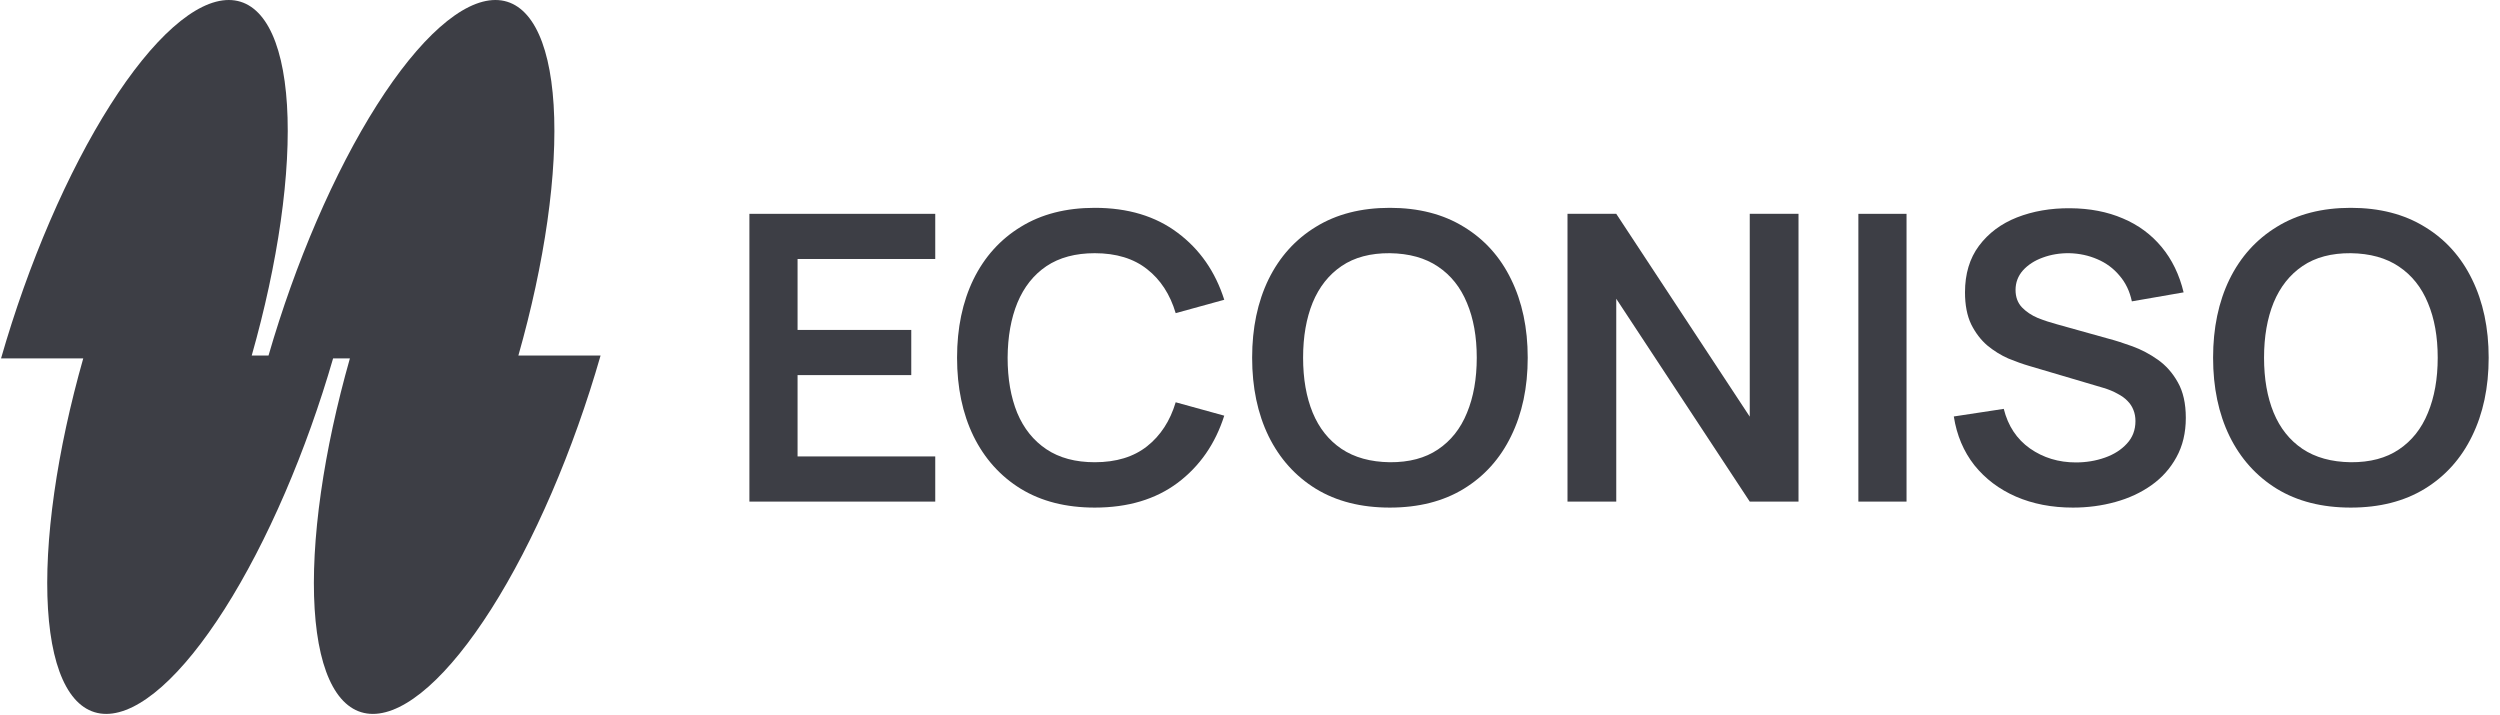
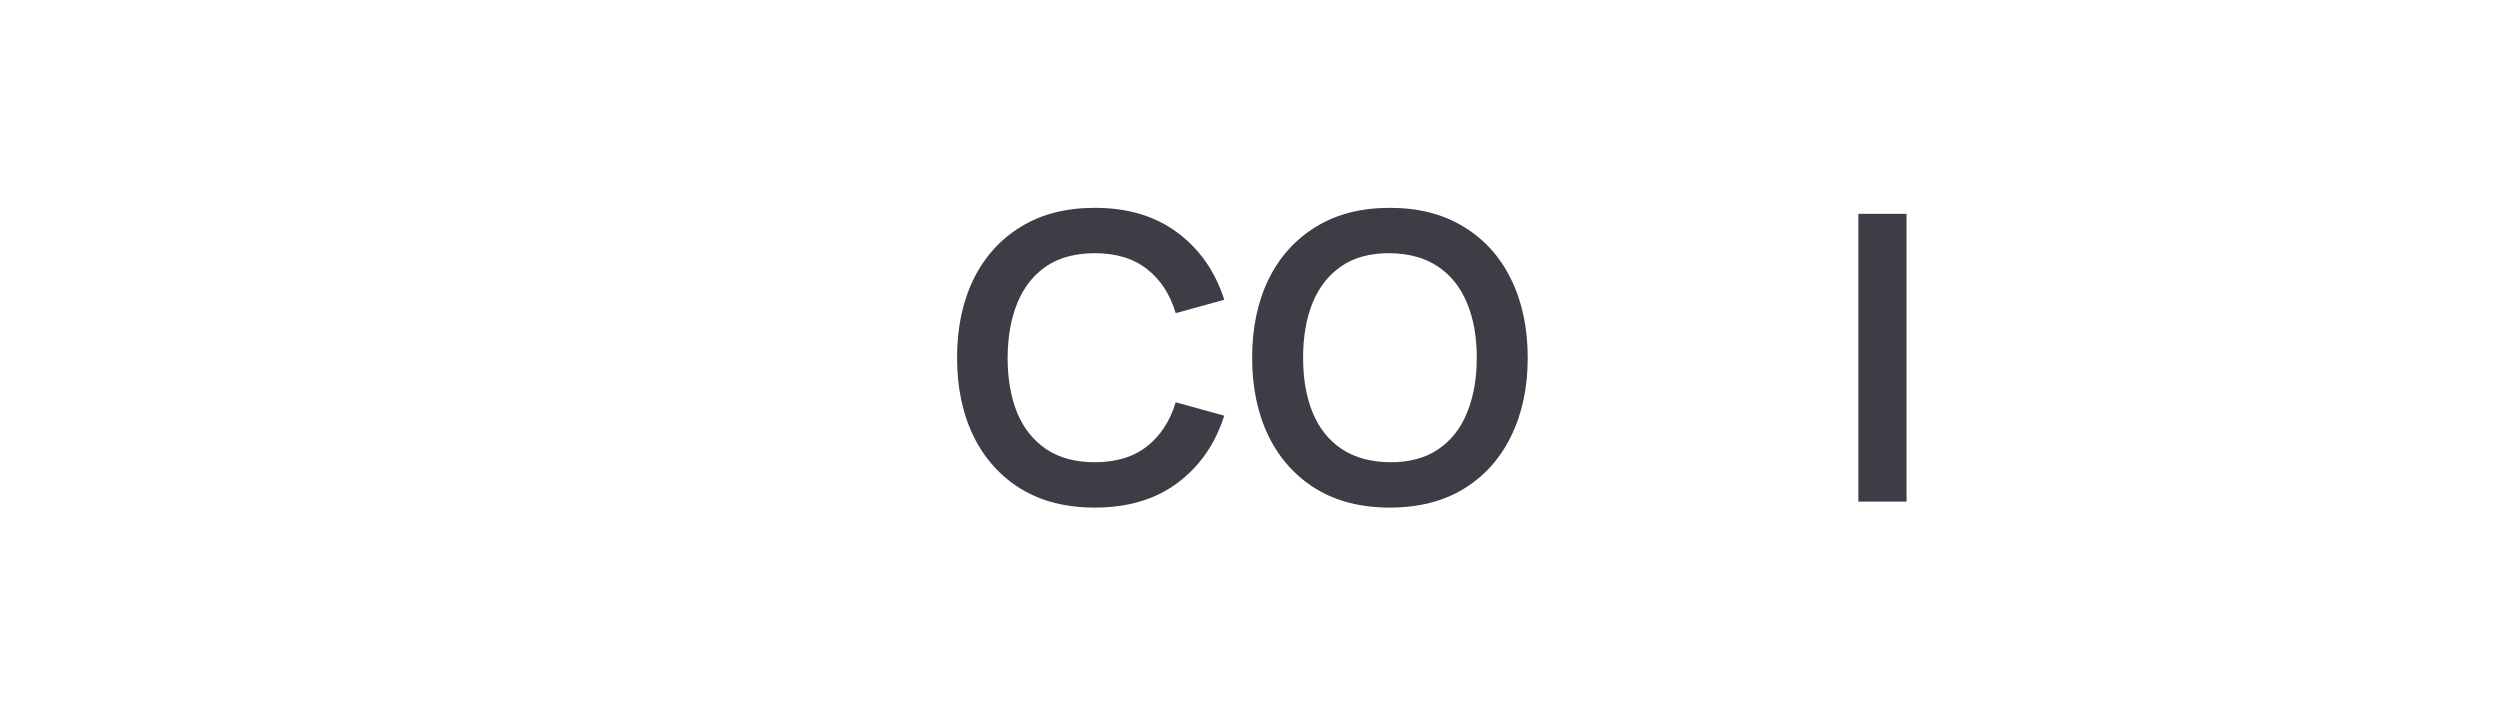
<svg xmlns="http://www.w3.org/2000/svg" width="1251" height="358" viewBox="0 0 1251 358" fill="none">
-   <path d="M24.964 110.704C15.583 132.461 7.279 155.78 0.527 179.33H41.659C35.109 202.397 30.18 225.216 27.145 246.535C24.048 268.293 22.984 288.062 24.014 304.714C25.044 321.367 28.148 334.576 33.149 343.588C38.149 352.6 44.948 357.239 53.158 357.239C61.368 357.239 70.827 352.6 80.996 343.588C91.165 334.576 101.844 321.367 112.424 304.714C123.004 288.062 133.278 268.293 142.658 246.535C151.85 225.216 160.008 202.397 166.686 179.33H175.091C168.54 202.397 163.612 225.216 160.577 246.535C157.48 268.293 156.416 288.062 157.446 304.714C158.476 321.367 161.58 334.576 166.58 343.588C171.581 352.6 178.38 357.239 186.589 357.239C194.799 357.239 204.258 352.6 214.427 343.588C224.596 334.576 235.275 321.367 245.856 304.714C256.436 288.062 266.709 268.293 276.09 246.535C285.47 224.778 293.774 201.459 300.527 177.909H259.394C265.944 154.842 270.873 132.023 273.908 110.704C277.005 88.946 278.069 69.177 277.039 52.525C276.009 35.872 272.905 22.663 267.904 13.651C262.904 4.639 256.105 0 247.895 0C239.686 0 230.226 4.639 220.058 13.651C209.889 22.663 199.209 35.872 188.629 52.525C178.049 69.177 167.776 88.946 158.395 110.704C149.203 132.023 141.046 154.842 134.368 177.909H125.962C132.513 154.842 137.442 132.023 140.476 110.704C143.574 88.946 144.637 69.177 143.608 52.525C142.577 35.872 139.474 22.663 134.473 13.651C129.472 4.639 122.673 0 114.464 0C106.254 0 96.795 4.639 86.626 13.651C76.457 22.663 65.778 35.872 55.198 52.525C44.618 69.177 34.344 88.946 24.964 110.704Z" fill="#3D3E45" />
-   <path d="M1176.33 254C1161.93 254 1149.6 250.867 1139.33 244.6C1129.06 238.267 1121.16 229.467 1115.63 218.2C1110.16 206.933 1107.43 193.867 1107.43 179C1107.43 164.133 1110.16 151.067 1115.63 139.8C1121.16 128.533 1129.06 119.767 1139.33 113.5C1149.6 107.167 1161.93 104 1176.33 104C1190.73 104 1203.06 107.167 1213.33 113.5C1223.66 119.767 1231.56 128.533 1237.03 139.8C1242.56 151.067 1245.33 164.133 1245.33 179C1245.33 193.867 1242.56 206.933 1237.03 218.2C1231.56 229.467 1223.66 238.267 1213.33 244.6C1203.06 250.867 1190.73 254 1176.33 254ZM1176.33 231.3C1186 231.367 1194.03 229.233 1200.43 224.9C1206.9 220.567 1211.73 214.467 1214.93 206.6C1218.2 198.733 1219.83 189.533 1219.83 179C1219.83 168.467 1218.2 159.333 1214.93 151.6C1211.73 143.8 1206.9 137.733 1200.43 133.4C1194.03 129.067 1186 126.833 1176.33 126.7C1166.66 126.633 1158.63 128.767 1152.23 133.1C1145.83 137.433 1141 143.533 1137.73 151.4C1134.53 159.267 1132.93 168.467 1132.93 179C1132.93 189.533 1134.53 198.7 1137.73 206.5C1140.93 214.233 1145.73 220.267 1152.13 224.6C1158.6 228.933 1166.66 231.167 1176.33 231.3Z" fill="#3D3E45" />
-   <path d="M1037.28 254C1026.75 254 1017.25 252.167 1008.78 248.5C1000.38 244.833 993.451 239.6 987.984 232.8C982.584 225.933 979.151 217.8 977.684 208.4L1002.68 204.6C1004.82 213.133 1009.18 219.733 1015.78 224.4C1022.45 229.067 1030.12 231.4 1038.78 231.4C1043.92 231.4 1048.75 230.6 1053.28 229C1057.82 227.4 1061.48 225.067 1064.28 222C1067.15 218.933 1068.58 215.167 1068.58 210.7C1068.58 208.7 1068.25 206.867 1067.58 205.2C1066.92 203.467 1065.92 201.933 1064.58 200.6C1063.32 199.267 1061.65 198.067 1059.58 197C1057.58 195.867 1055.25 194.9 1052.58 194.1L1015.38 183.1C1012.18 182.167 1008.72 180.933 1004.98 179.4C1001.32 177.8 997.818 175.633 994.484 172.9C991.218 170.1 988.518 166.567 986.384 162.3C984.318 157.967 983.284 152.633 983.284 146.3C983.284 137.033 985.618 129.267 990.284 123C995.018 116.667 1001.35 111.933 1009.28 108.8C1017.28 105.667 1026.15 104.133 1035.88 104.2C1045.75 104.266 1054.55 105.967 1062.28 109.3C1070.02 112.567 1076.48 117.333 1081.68 123.6C1086.88 129.867 1090.55 137.433 1092.68 146.3L1066.78 150.8C1065.72 145.733 1063.65 141.433 1060.58 137.9C1057.58 134.3 1053.88 131.567 1049.48 129.7C1045.15 127.833 1040.52 126.833 1035.58 126.7C1030.78 126.633 1026.32 127.367 1022.18 128.9C1018.12 130.367 1014.82 132.5 1012.28 135.3C1009.82 138.1 1008.58 141.367 1008.58 145.1C1008.58 148.633 1009.65 151.533 1011.78 153.8C1013.92 156 1016.55 157.767 1019.68 159.1C1022.88 160.367 1026.12 161.433 1029.38 162.3L1055.18 169.5C1058.72 170.433 1062.68 171.7 1067.08 173.3C1071.48 174.9 1075.72 177.133 1079.78 180C1083.85 182.867 1087.18 186.633 1089.78 191.3C1092.45 195.967 1093.78 201.9 1093.78 209.1C1093.78 216.567 1092.22 223.133 1089.08 228.8C1086.02 234.4 1081.85 239.067 1076.58 242.8C1071.32 246.533 1065.28 249.333 1058.48 251.2C1051.75 253.067 1044.68 254 1037.28 254Z" fill="#3D3E45" />
  <path d="M929.93 251V107H954.03V251H929.93Z" fill="#3D3E45" />
-   <path d="M784.375 251V107H808.775L875.575 208.5V107H899.975V251H875.575L808.775 149.5V251H784.375Z" fill="#3D3E45" />
  <path d="M695.47 254C681.07 254 668.737 250.867 658.47 244.6C648.204 238.267 640.304 229.467 634.77 218.2C629.304 206.933 626.57 193.867 626.57 179C626.57 164.133 629.304 151.067 634.77 139.8C640.304 128.533 648.204 119.767 658.47 113.5C668.737 107.167 681.07 104 695.47 104C709.87 104 722.204 107.167 732.47 113.5C742.804 119.767 750.704 128.533 756.17 139.8C761.704 151.067 764.47 164.133 764.47 179C764.47 193.867 761.704 206.933 756.17 218.2C750.704 229.467 742.804 238.267 732.47 244.6C722.204 250.867 709.87 254 695.47 254ZM695.47 231.3C705.137 231.367 713.17 229.233 719.57 224.9C726.037 220.567 730.87 214.467 734.07 206.6C737.337 198.733 738.97 189.533 738.97 179C738.97 168.467 737.337 159.333 734.07 151.6C730.87 143.8 726.037 137.733 719.57 133.4C713.17 129.067 705.137 126.833 695.47 126.7C685.804 126.633 677.77 128.767 671.37 133.1C664.97 137.433 660.137 143.533 656.87 151.4C653.67 159.267 652.07 168.467 652.07 179C652.07 189.533 653.67 198.7 656.87 206.5C660.07 214.233 664.87 220.267 671.27 224.6C677.737 228.933 685.804 231.167 695.47 231.3Z" fill="#3D3E45" />
  <path d="M547.814 254C533.414 254 521.081 250.867 510.814 244.6C500.547 238.267 492.647 229.467 487.114 218.2C481.647 206.933 478.914 193.867 478.914 179C478.914 164.133 481.647 151.067 487.114 139.8C492.647 128.533 500.547 119.767 510.814 113.5C521.081 107.167 533.414 104 547.814 104C564.414 104 578.247 108.167 589.314 116.5C600.381 124.767 608.147 135.933 612.614 150L588.314 156.7C585.514 147.3 580.747 139.967 574.014 134.7C567.281 129.367 558.547 126.7 547.814 126.7C538.147 126.7 530.081 128.867 523.614 133.2C517.214 137.533 512.381 143.633 509.114 151.5C505.914 159.3 504.281 168.467 504.214 179C504.214 189.533 505.814 198.733 509.014 206.6C512.281 214.4 517.147 220.467 523.614 224.8C530.081 229.133 538.147 231.3 547.814 231.3C558.547 231.3 567.281 228.633 574.014 223.3C580.747 217.967 585.514 210.633 588.314 201.3L612.614 208C608.147 222.067 600.381 233.267 589.314 241.6C578.247 249.867 564.414 254 547.814 254Z" fill="#3D3E45" />
-   <path d="M375 251V107H468V129.6H399.1V165.1H456V187.7H399.1V228.4H468V251H375Z" fill="#3D3E45" />
</svg>